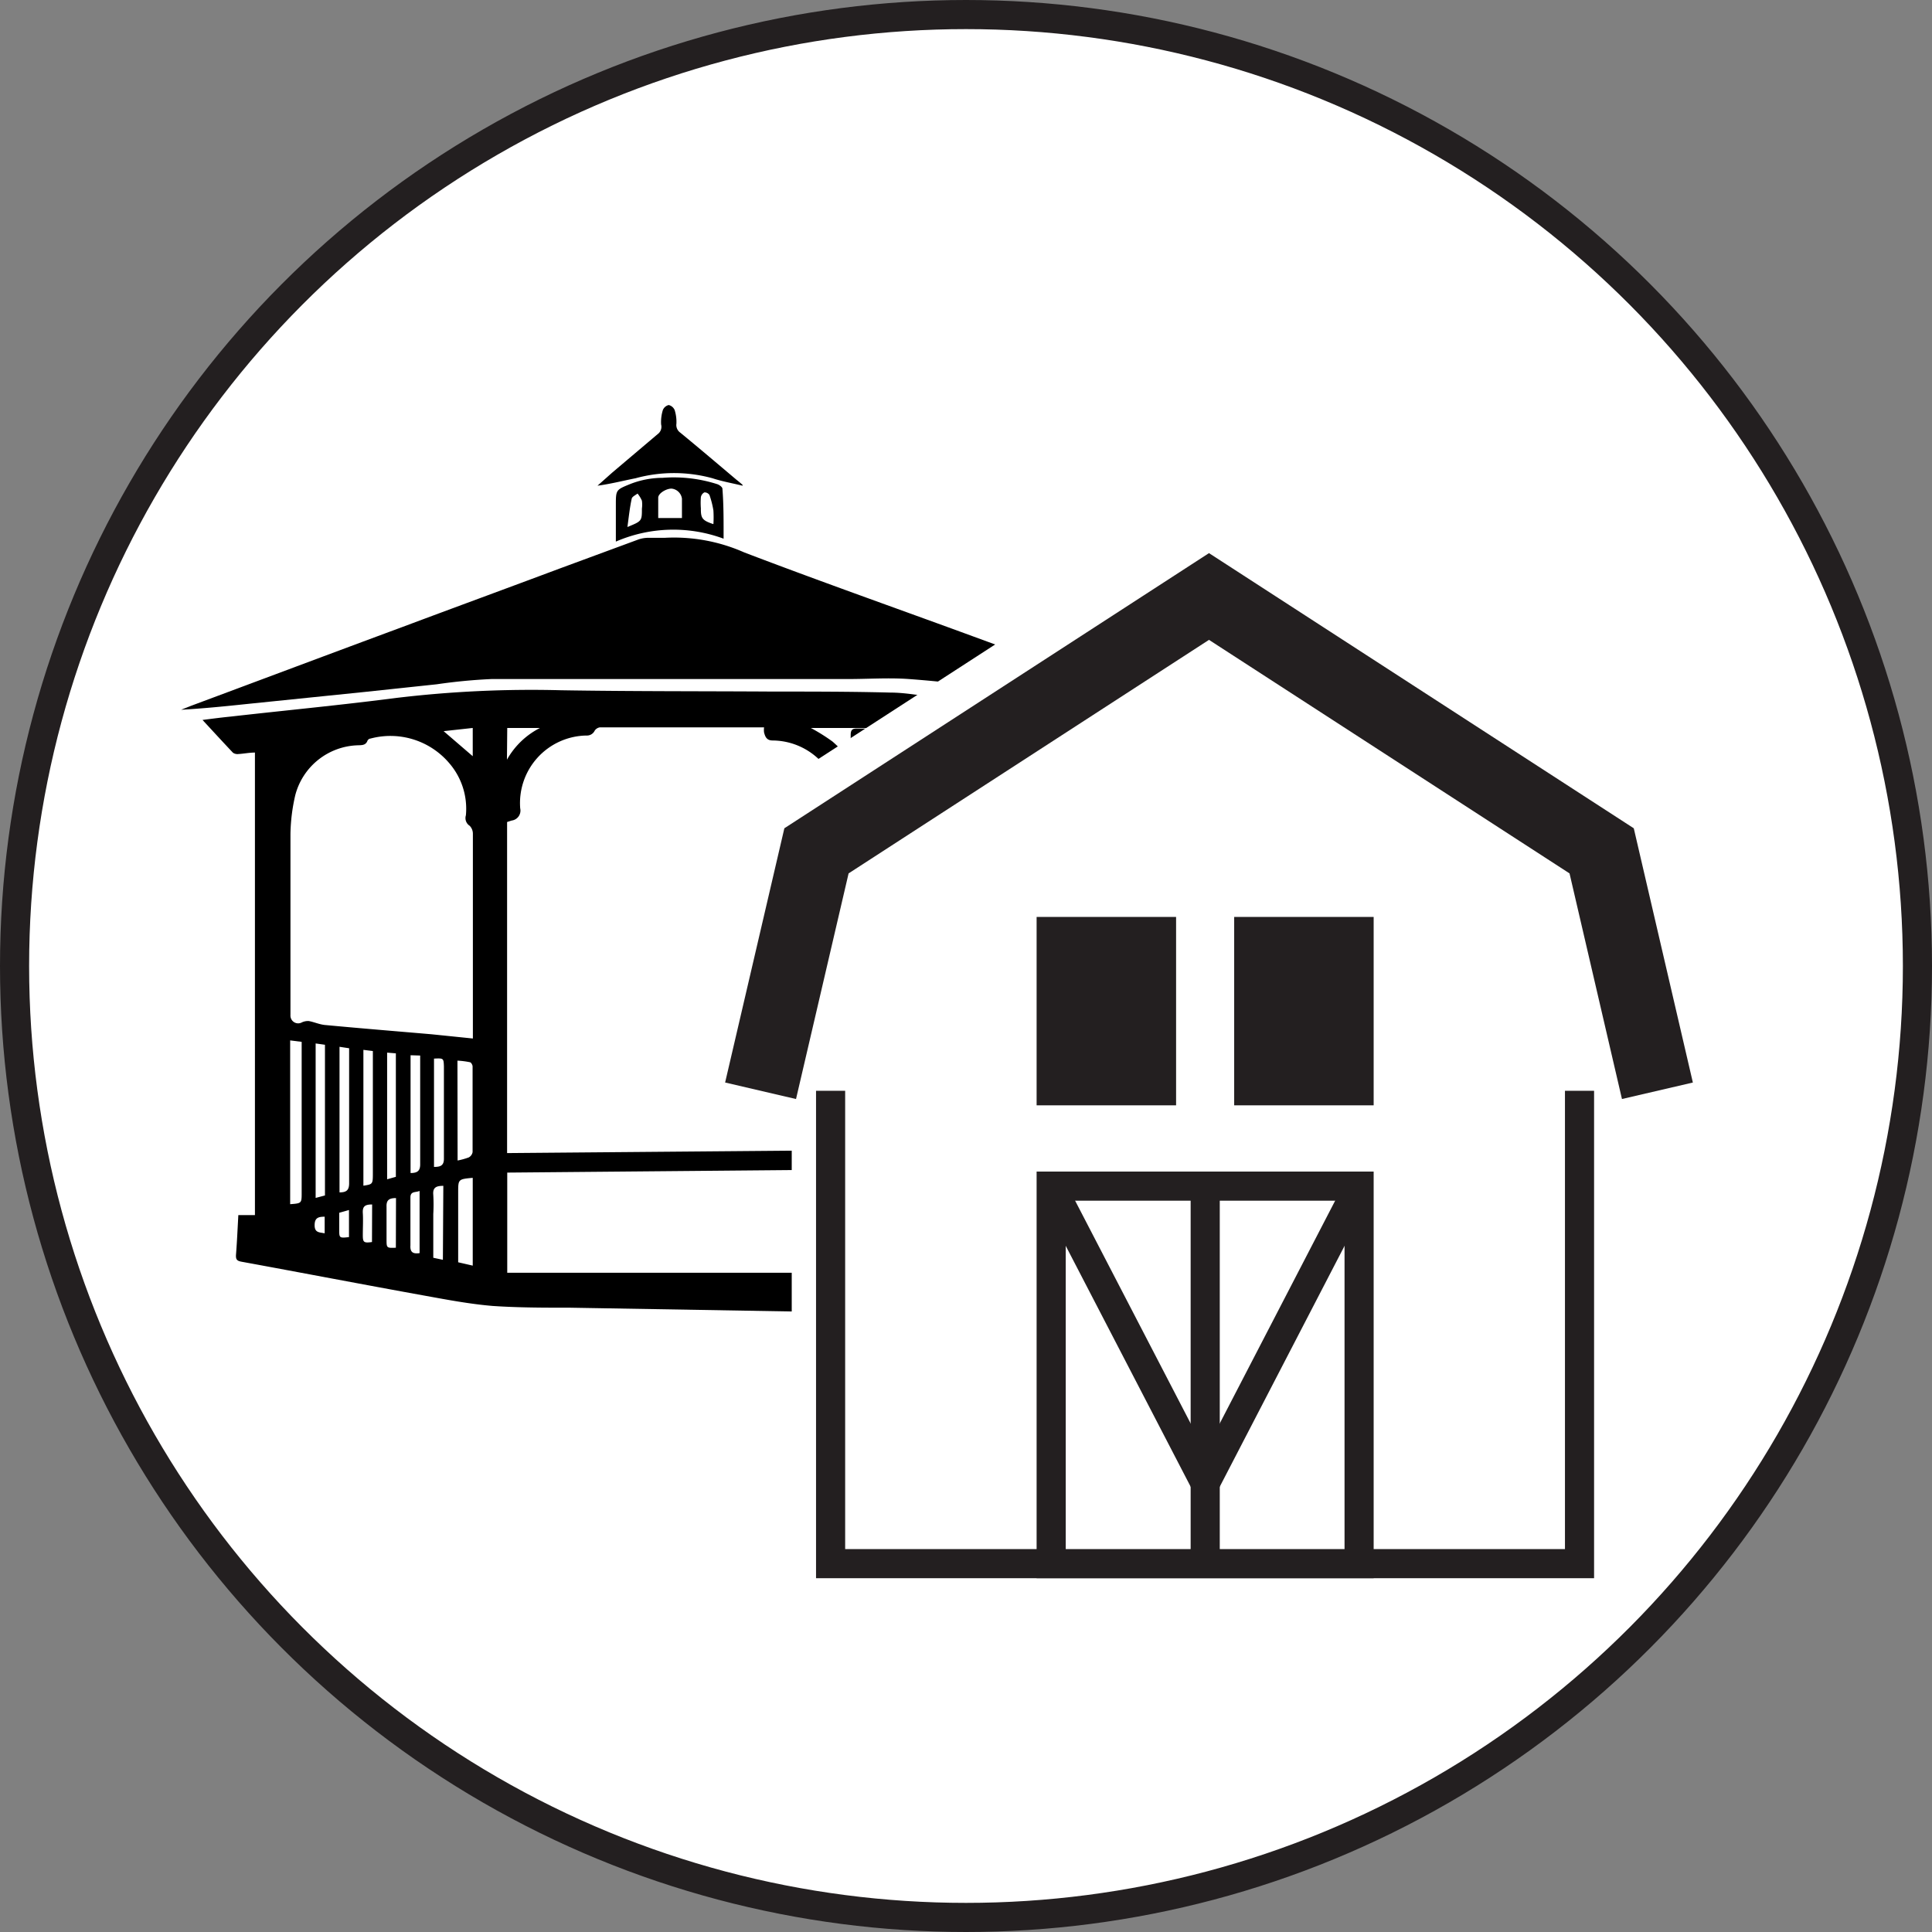
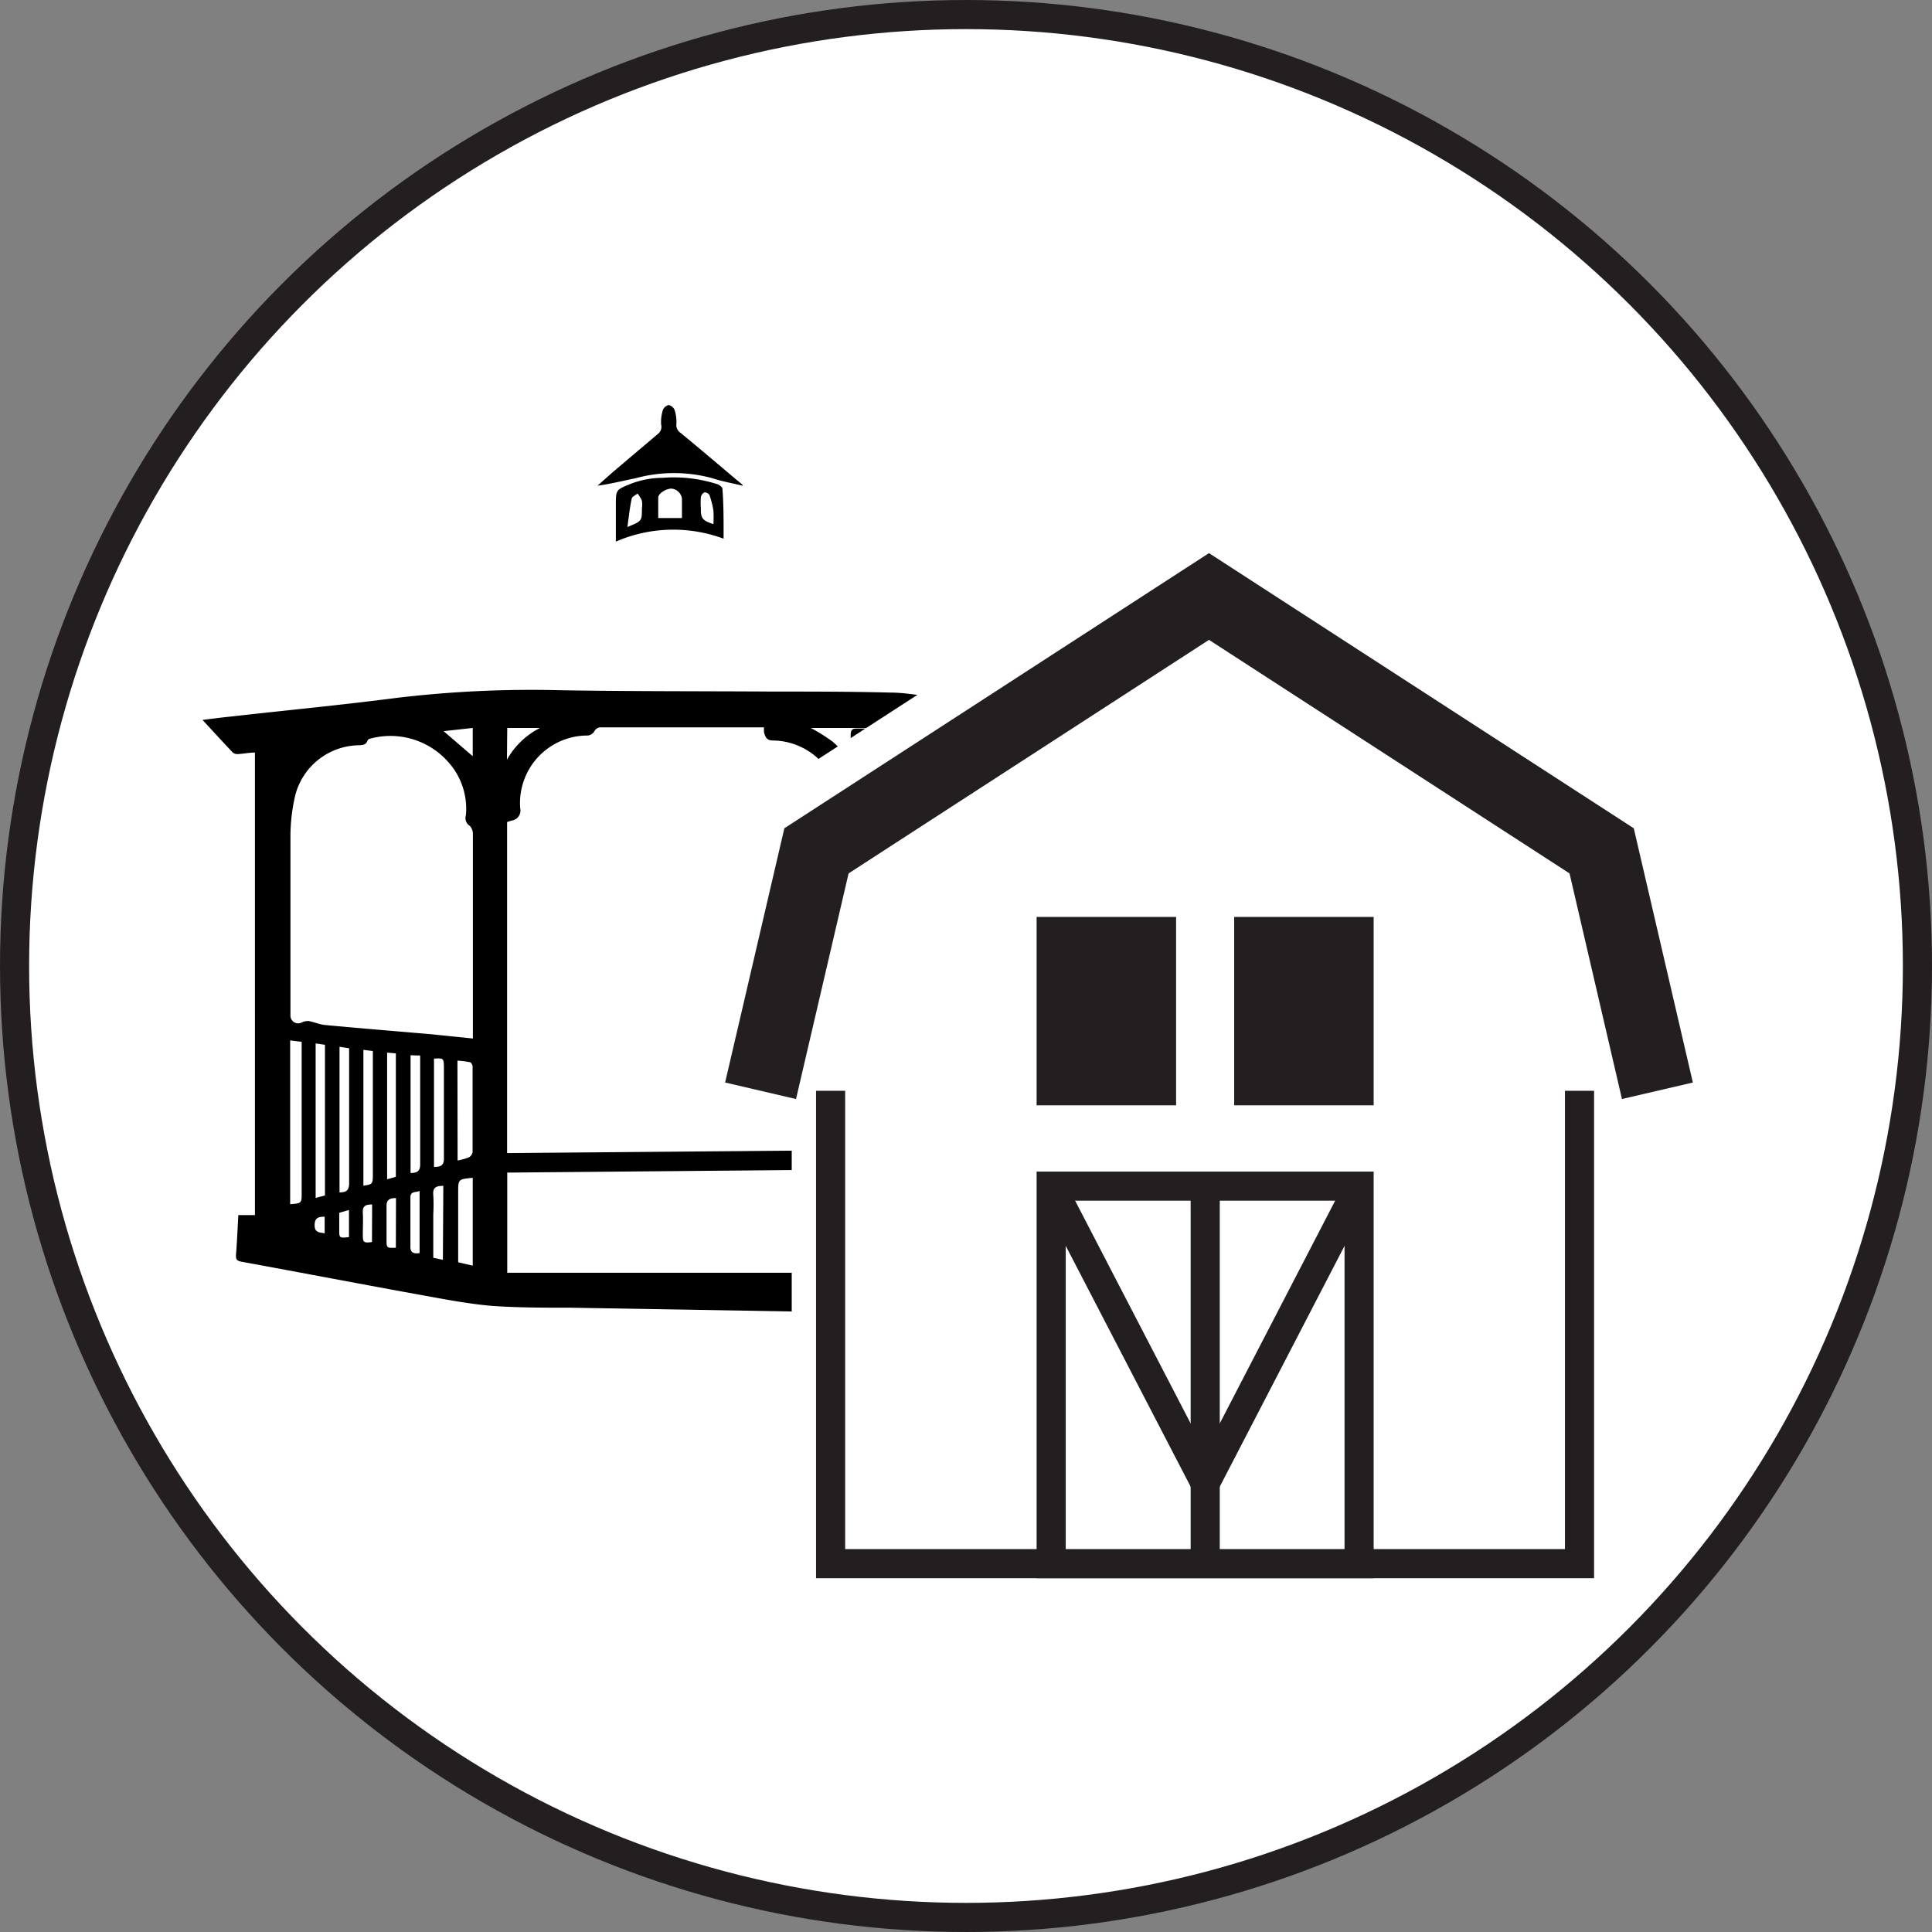
<svg xmlns="http://www.w3.org/2000/svg" viewBox="0 0 132.7 132.7">
  <rect x="0" y="0" width="132.7" height="132.7" fill="#808080" stroke="none" />
  <defs>
    <style>.cls-1,.cls-2,.cls-3,.cls-5{fill:#fff;}.cls-1,.cls-4,.cls-5,.cls-6{stroke:#231f20;}.cls-1,.cls-2,.cls-3,.cls-4,.cls-5,.cls-6{stroke-miterlimit:10;}.cls-1,.cls-2,.cls-4,.cls-6{stroke-width:2px;}.cls-2,.cls-3{stroke:#fff;}.cls-3,.cls-5{stroke-width:5px;}.cls-4{fill:none;}.cls-6{fill:#231f20;}</style>
  </defs>
  <g id="Layer_2" data-name="Layer 2">
    <g id="Layer_1-2" data-name="Layer 1">
      <circle class="cls-1" cx="66.35" cy="66.35" r="65.35" />
      <path d="M75.51,83.54l.81-.12c-.17.84-.32,1.63-.52,2.42,0,.11-.27.21-.43.25l-6.31,1.62-9.22,2.37a2.89,2.89,0,0,1-.72.08l-19.94-.34c-1.78,0-3.57,0-5.34-.12-1.55-.13-3.09-.42-4.63-.7-4.21-.76-8.42-1.57-12.63-2.34-.32-.06-.39-.17-.37-.48.07-.9.11-1.81.16-2.72h1.14V51.69c-.39,0-.76.08-1.13.1A.54.54,0,0,1,16,51.7c-.68-.72-1.35-1.45-2.09-2.25.7-.09,1.31-.17,1.92-.23,3.79-.43,7.59-.79,11.37-1.28a78,78,0,0,1,11.33-.53c4.84.08,9.67.06,14.51.09,2.71,0,5.42,0,8.12.07,1,0,2,.2,3,.31l7.48.78c1.73.18,3.45.37,5.17.57a.52.52,0,0,1,.36.3c.07.63.1,1.27.15,2l-1.86-.13ZM34.83,56.46V79.2L58.42,79c0-.15,0-.22,0-.3q0-10.78,0-21.59a.44.44,0,0,0-.34-.49c-.24-.09-.48-.18-.44-.57a4.64,4.64,0,0,0-4.57-5.19c-.41,0-.51-.25-.59-.55a1.36,1.36,0,0,1,0-.35H41.19a.53.53,0,0,0-.34.22.59.59,0,0,1-.57.34,4.64,4.64,0,0,0-4.55,5,.69.69,0,0,1-.59.84ZM32.48,71.33V68.11c0-3.62,0-7.24,0-10.86a.78.78,0,0,0-.22-.53A.63.63,0,0,1,32,56a4.79,4.79,0,0,0-1.15-3.59,5.3,5.3,0,0,0-5.41-1.68c-.07,0-.18.08-.2.15-.12.31-.37.3-.64.31a4.58,4.58,0,0,0-4.32,3.43,12.57,12.57,0,0,0-.33,2.66c0,4.15,0,8.3,0,12.45a.53.53,0,0,0,.79.49,1,1,0,0,1,.47-.09c.37.07.72.23,1.09.27,2.45.23,4.9.43,7.35.64Zm40.65-.54V64.33q0-3.51,0-7c0-.16-.05-.42-.15-.46-.33-.16-.32-.4-.3-.68a4.62,4.62,0,0,0-4.57-5.06.54.54,0,0,1-.39-.15c-.46-.5-.82-.53-1.31-.1-.08.07-.22.07-.33.11a9.48,9.48,0,0,0-2.15.69,4.86,4.86,0,0,0-2.47,4.7c0,.3,0,.56-.32.66s-.32.33-.32.61V71.76l.73,0c2.64-.24,5.3-.46,7.94-.71.72-.07,1.43-.22,2.15-.33a3.31,3.31,0,0,1,.62-.09A8.14,8.14,0,0,1,73.13,70.79ZM58.42,80.33l-23.58.21v6.88H58.42ZM19.93,71.46V82.71c.79-.06.79-.06.79-.79V71.56ZM72.32,72V82.18c0,.72.05.77.78.79v-11Zm-50,10.11V71.76l-.64-.09V82.28Zm9.11-2.4a4.77,4.77,0,0,0,.76-.21.51.51,0,0,0,.27-.37c0-2,0-3.92,0-5.88,0-.1-.1-.28-.18-.29a5.6,5.6,0,0,0-.86-.11ZM69.1,72.42c0,.1,0,.16,0,.22q0,4.41,0,8.84c0,.48.3.48.64.48V72.34Zm1.6-.18V82.31l.63.19V72.14ZM32.47,80.9c-1,.09-1,.1-1,1,0,.14,0,.27,0,.41V86.7l1,.23Zm-9.15-9v10c.49,0,.67-.16.66-.67,0-2.87,0-5.74,0-8.61V72Zm1.64.21v9.33c.65-.1.65-.1.65-.89q0-3.94,0-7.89c0-.15,0-.3,0-.47Zm42.49.53v.52c0,2.57,0,5.14,0,7.71,0,.48.18.65.65.65V72.54ZM26.59,72.3V81l.6-.17V72.35Zm3.22.41v7.44c.4,0,.69-.06.68-.58,0-2.11,0-4.22,0-6.33C30.47,72.68,30.46,72.68,29.81,72.71Zm-1.61-.23v8.09c.5,0,.67-.17.66-.64,0-2.32,0-4.65,0-7,0-.13,0-.27,0-.43ZM66.46,81V72.75l-.6,0a1,1,0,0,0,0,.19q0,3.65,0,7.28C65.82,80.71,65.86,81,66.46,81Zm-5.63-.15v6.25c.79-.09.79-.09.79-.79,0-1.57,0-3.13,0-4.69C61.62,80.89,61.59,80.86,60.83,80.82Zm.75-1.29V73.32l-.77.13v5.21C60.81,79.4,60.81,79.4,61.58,79.53Zm1-6.31v6.16c0,.59,0,.6.66.63V73.13Zm1.65-.2c0,.16,0,.28,0,.4,0,2.15,0,4.31,0,6.46,0,.51.22.62.67.63V72.94Zm-1,13.5c0-1.53,0-3,0-4.5,0-.54-.23-.67-.68-.72v5.37Zm-32.78-5.1c-.47,0-.74.1-.69.62a11.59,11.59,0,0,1,0,1.32c0,1,0,2,0,3l.66.14Zm30.36-29a6.83,6.83,0,0,1,2.79-2.21L60.82,50ZM55.69,50a12.64,12.64,0,0,1,1.5.94,12.44,12.44,0,0,1,1.24,1.27c0-.58,0-1.15,0-1.73,0-.35.12-.45.45-.44.55,0,1.1,0,1.65,0V50Zm8.53,36.27c.64,0,.64,0,.64-.61V82.49c0-.6,0-.6-.64-.66Zm-35.4-.18V81.8c-.28.12-.63,0-.63.45,0,1.09,0,2.19,0,3.28C28.16,86,28.35,86.14,28.82,86.07Zm6-33.91A5.4,5.4,0,0,1,37.09,50H34.84Zm31,33.72c.63-.11.63-.11.63-.7,0-.74,0-1.49,0-2.23,0-.49-.18-.66-.64-.65ZM27.2,82.29c-.5,0-.67.16-.65.61,0,.74,0,1.49,0,2.23,0,.58,0,.6.64.57ZM32.47,50l-2,.22,2,1.72ZM68.11,85.34c0-.65,0-1.29,0-1.92s-.18-.64-.64-.61V85.5ZM25.56,82.73c-.47,0-.67.11-.64.59s0,1,0,1.5.05.57.63.49Zm43.53.57V85c.61,0,.64,0,.64-.54a5,5,0,0,1,0-.55C69.79,83.48,69.6,83.27,69.09,83.3Zm-45.79,0v1.16c0,.56,0,.59.67.51V83.47c0-.1,0-.21,0-.36Zm-1,.27c-.43,0-.69.07-.69.59s.34.48.69.55ZM70.7,84.73c.34-.08.67,0,.66-.49s-.36-.41-.66-.5Zm2.4-32.86v-.72l-.87-.1Z" />
-       <path d="M79.4,48.37l-4.57-.47L69,47.3c-2.19-.23-4.38-.5-6.57-.66-1.38-.1-2.77,0-4.15,0-8.17,0-16.34,0-24.51,0A37.72,37.72,0,0,0,30,47l-4.89.52L17,48.35c-1.51.16-3,.31-4.56.4l.68-.27c4.86-1.81,9.7-3.63,14.56-5.43,3.58-1.34,7.18-2.66,10.76-4l5.42-2a2.12,2.12,0,0,1,.66-.11c.38,0,.77,0,1.14,0a11.88,11.88,0,0,1,5.45,1c5,1.91,10.12,3.72,15.18,5.57l12.75,4.67.36.16Z" />
      <path d="M49.7,37a9.92,9.92,0,0,0-7.4.2c0-.88,0-1.67,0-2.47,0-1.1,0-1.08,1-1.49a6.15,6.15,0,0,1,2.21-.42,9.82,9.82,0,0,1,3.77.44c.14.05.34.2.34.31C49.71,34.72,49.7,35.85,49.7,37Zm-2.86-1.42c0-.49,0-.91,0-1.33a.8.8,0,0,0-.72-.69c-.35,0-.89.31-.91.61,0,.46,0,.92,0,1.41Zm-3.75.62c1-.41,1-.41,1-1.27a1.94,1.94,0,0,0,0-.54,2.08,2.08,0,0,0-.3-.49c-.14.11-.37.21-.4.35C43.25,34.89,43.19,35.51,43.09,36.23ZM49,36a7.26,7.26,0,0,0,0-.94A6.12,6.12,0,0,0,48.73,34a.4.4,0,0,0-.35-.18.46.46,0,0,0-.24.33,4.93,4.93,0,0,0,0,.77C48.13,35.6,48.24,35.75,49,36Z" />
      <path d="M51,33.36c-.69-.17-1.39-.29-2.06-.51a10,10,0,0,0-5.29,0c-.86.17-1.71.39-2.61.51l1-.89,3.13-2.65a.62.62,0,0,0,.24-.66,2.75,2.75,0,0,1,.12-1,.58.58,0,0,1,.4-.34.59.59,0,0,1,.41.35,2.71,2.71,0,0,1,.12.93.64.64,0,0,0,.27.62c1.29,1.06,2.56,2.14,3.84,3.22.15.12.3.24.44.37Z" />
      <rect class="cls-2" x="55.38" y="56.95" width="55.27" height="49.93" />
      <polygon class="cls-2" points="95.86 110.98 84.07 110.98 72.28 110.98 72.28 82.05 84.07 82.05 95.86 82.05 95.86 110.98" />
-       <line class="cls-2" x1="84.07" y1="82.05" x2="84.07" y2="110.41" />
      <line class="cls-2" x1="72.28" y1="82.05" x2="84.07" y2="104.81" />
      <line class="cls-2" x1="95.86" y1="82.05" x2="84.07" y2="104.81" />
      <polyline class="cls-3" points="118.73 74.75 114.45 56.36 84.37 36.87 54.28 56.36 50.01 74.75" />
      <rect class="cls-2" x="72.28" y="62.55" width="8.45" height="12.2" />
-       <rect class="cls-2" x="87.41" y="62.55" width="8.45" height="12.2" />
      <rect class="cls-1" x="57.05" y="58.97" width="51.44" height="48.43" />
      <polygon class="cls-1" points="93.35 107.4 82.78 107.4 72.2 107.4 72.2 81.47 82.78 81.47 93.35 81.47 93.35 107.4" />
      <line class="cls-4" x1="82.78" y1="81.47" x2="82.78" y2="106.89" />
      <line class="cls-4" x1="72.2" y1="81.47" x2="82.78" y2="101.87" />
      <line class="cls-4" x1="93.35" y1="81.47" x2="82.78" y2="101.87" />
      <polyline class="cls-5" points="113.84 74.92 110.01 58.44 83.04 40.97 56.08 58.44 52.24 74.92" />
      <rect class="cls-6" x="72.2" y="63.98" width="7.58" height="10.94" />
      <rect class="cls-6" x="85.77" y="63.98" width="7.58" height="10.94" />
    </g>
  </g>
</svg>